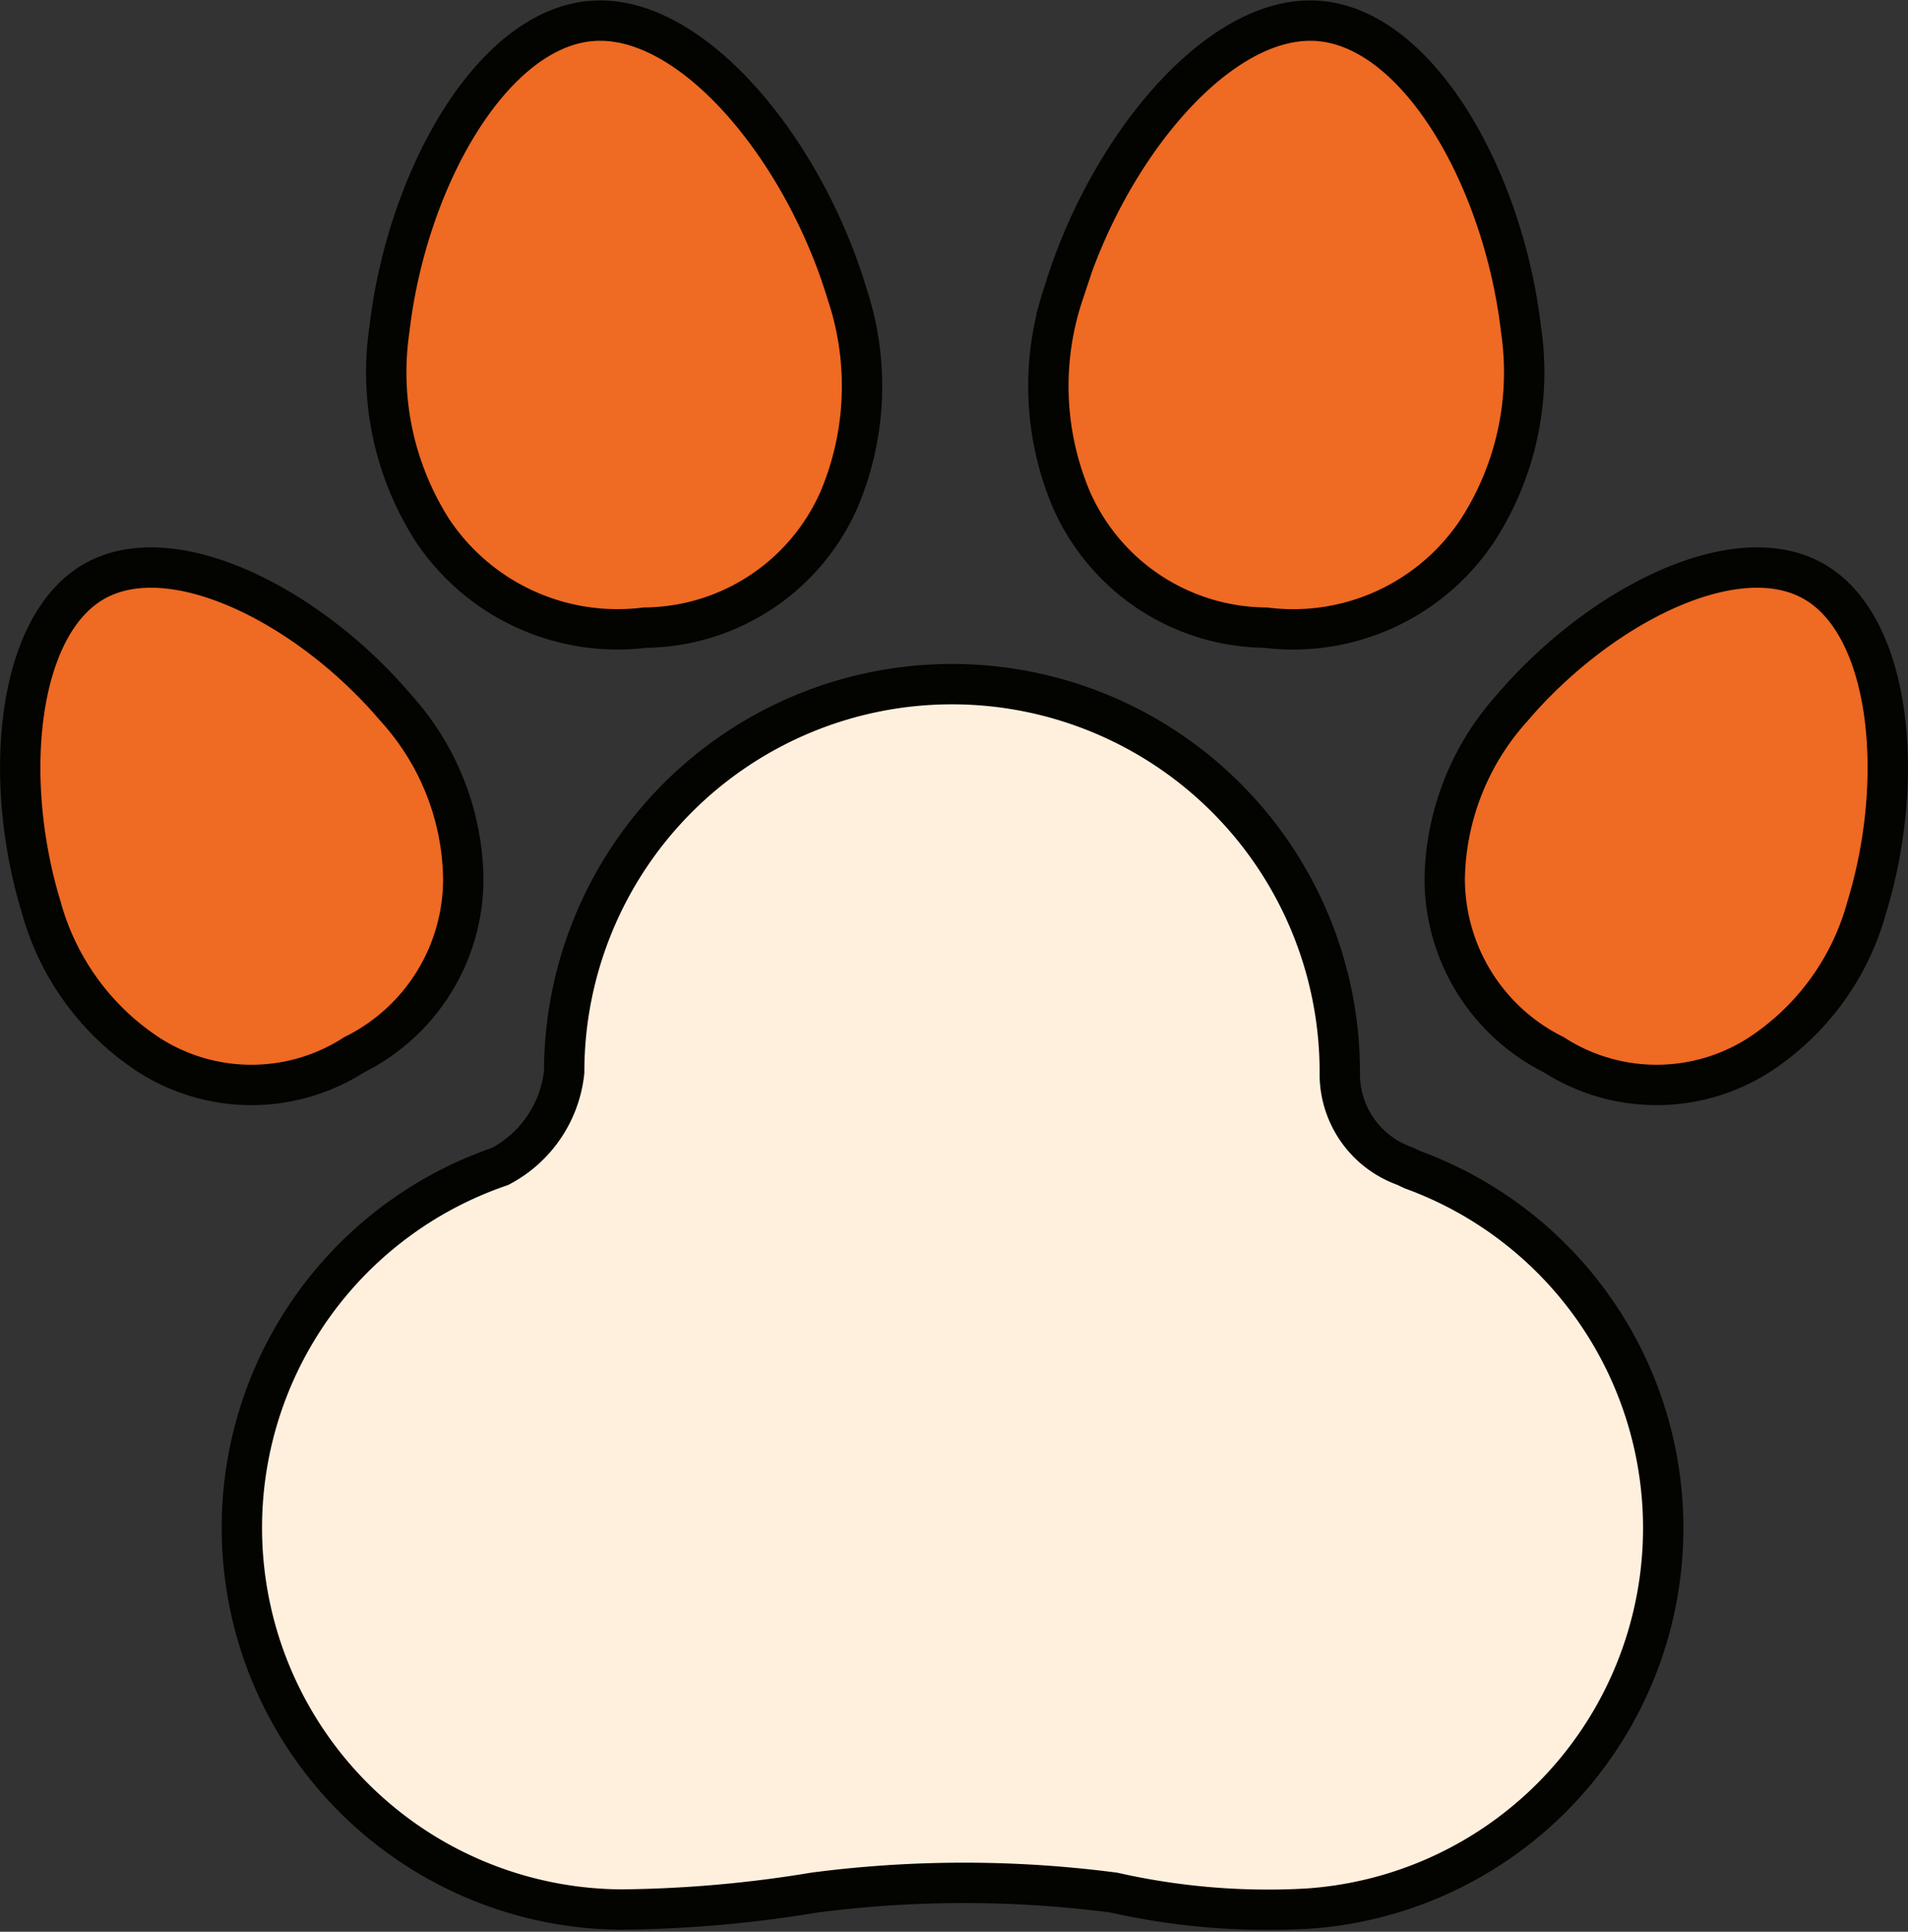
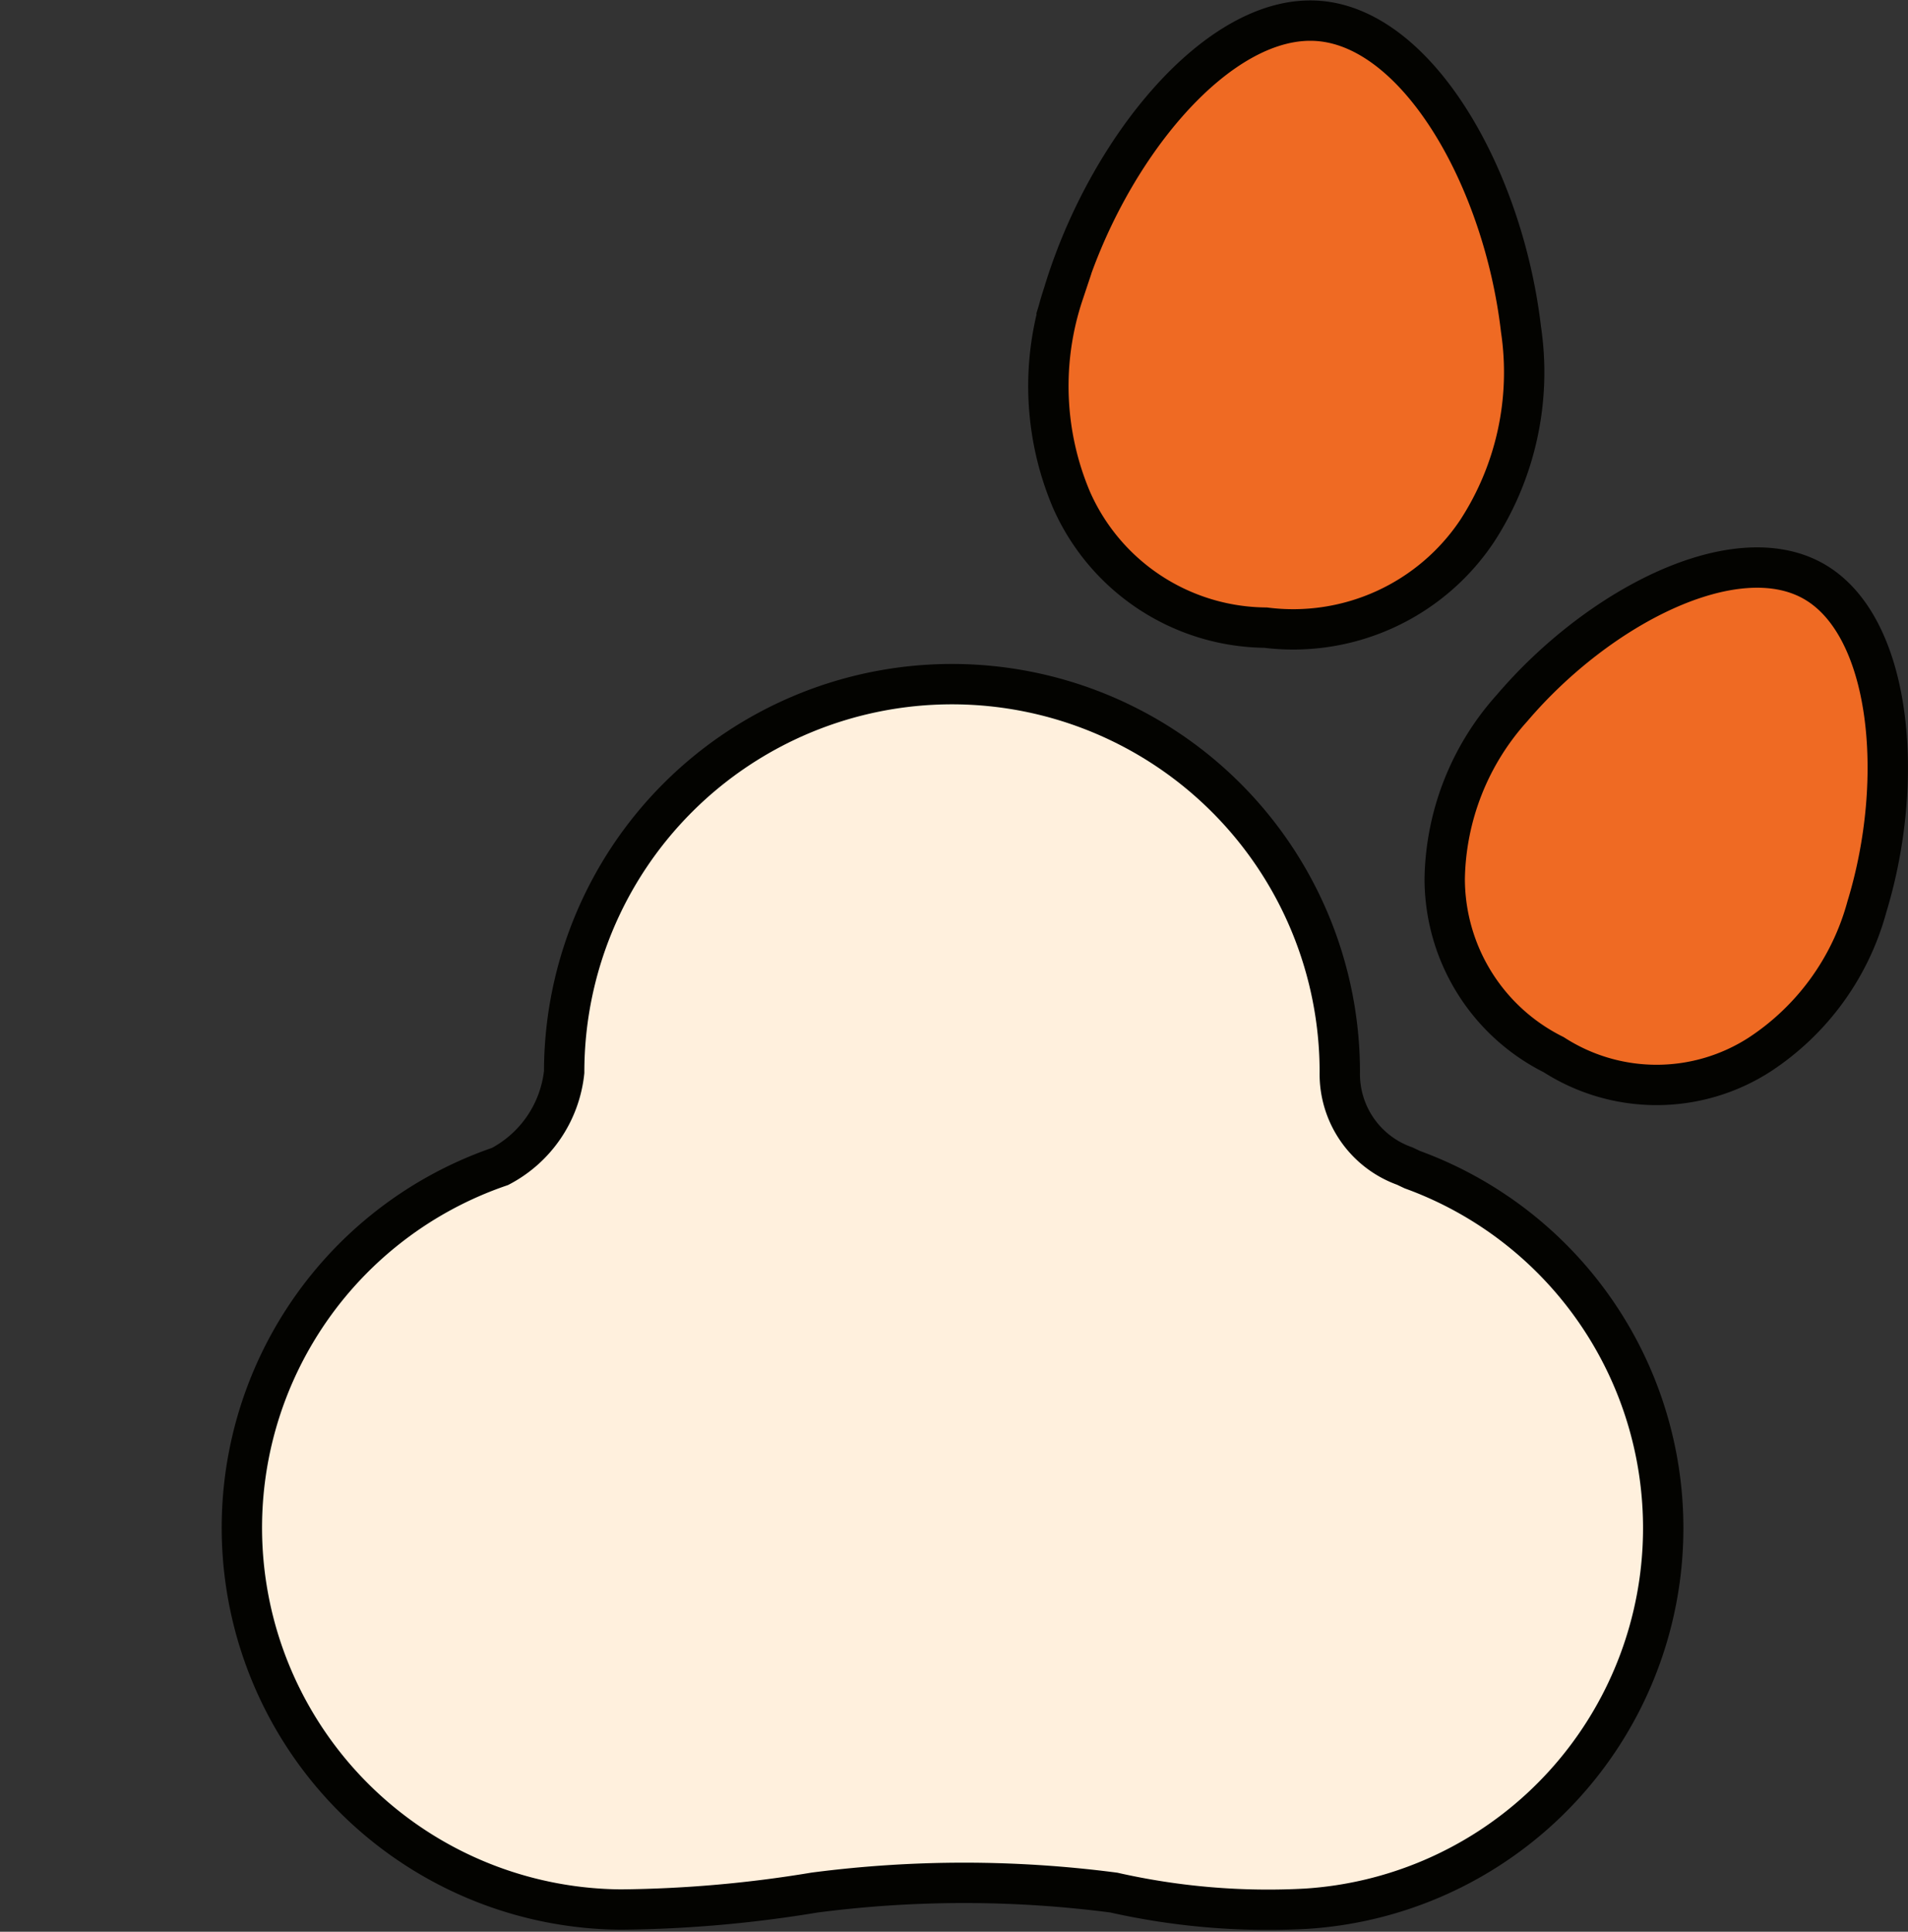
<svg xmlns="http://www.w3.org/2000/svg" id="Layer_9_copy" data-name="Layer 9 copy" viewBox="0 0 47.28 47.86">
  <rect x="0" y="0" width="47.28" height="47.86" fill="#333333" stroke="none" />
  <defs>
    <style>.cls-1{fill:#ef6a23;}.cls-1,.cls-2{stroke:#030300;stroke-miterlimit:10;}.cls-2{fill:#fff0dd;}</style>
  </defs>
-   <path class="cls-1" d="M11.13,13.27a7.26,7.26,0,0,1-1.08-5c.43-3.7,2.52-7.43,5-7.64s5.26,3.17,6.34,6.76a7.22,7.22,0,0,1-.2,5.1,5.31,5.31,0,0,1-4.81,3.17A5.51,5.51,0,0,1,11.13,13.27Z" transform="translate(-0.4 -0.11)" />
  <path class="cls-1" d="M37,13.27a7.21,7.21,0,0,0,1.09-5c-.43-3.7-2.52-7.43-5-7.64s-5.26,3.17-6.34,6.76a7.22,7.22,0,0,0,.2,5.1,5.31,5.31,0,0,0,4.81,3.17A5.48,5.48,0,0,0,37,13.27Z" transform="translate(-0.4 -0.11)" />
  <path class="cls-1" d="M36.2,21.87a6.48,6.48,0,0,1,1.67-4.22c2.14-2.51,5.5-4.23,7.45-3.15s2.31,4.91,1.34,8.08A6.37,6.37,0,0,1,44,26.24a4.71,4.71,0,0,1-5.1,0A4.87,4.87,0,0,1,36.2,21.87Z" transform="translate(-0.4 -0.11)" />
-   <path class="cls-1" d="M11.88,21.87a6.43,6.43,0,0,0-1.67-4.22c-2.13-2.51-5.5-4.23-7.45-3.15S.45,19.41,1.42,22.58a6.39,6.39,0,0,0,2.66,3.66,4.71,4.71,0,0,0,5.1,0A4.86,4.86,0,0,0,11.88,21.87Z" transform="translate(-0.4 -0.11)" />
  <path class="cls-2" d="M35.21,29l.19.09a9.45,9.45,0,0,1-2.64,18.31v0A17.39,17.39,0,0,1,28,47a28.65,28.65,0,0,0-7.42,0,30.87,30.87,0,0,1-4.79.42h0a9.46,9.46,0,0,1-3-18.41l0,0a3,3,0,0,0,1.59-2.34,9.61,9.61,0,0,1,19.22,0A2.42,2.42,0,0,0,35.21,29Z" transform="translate(-0.4 -0.11)" />
</svg>